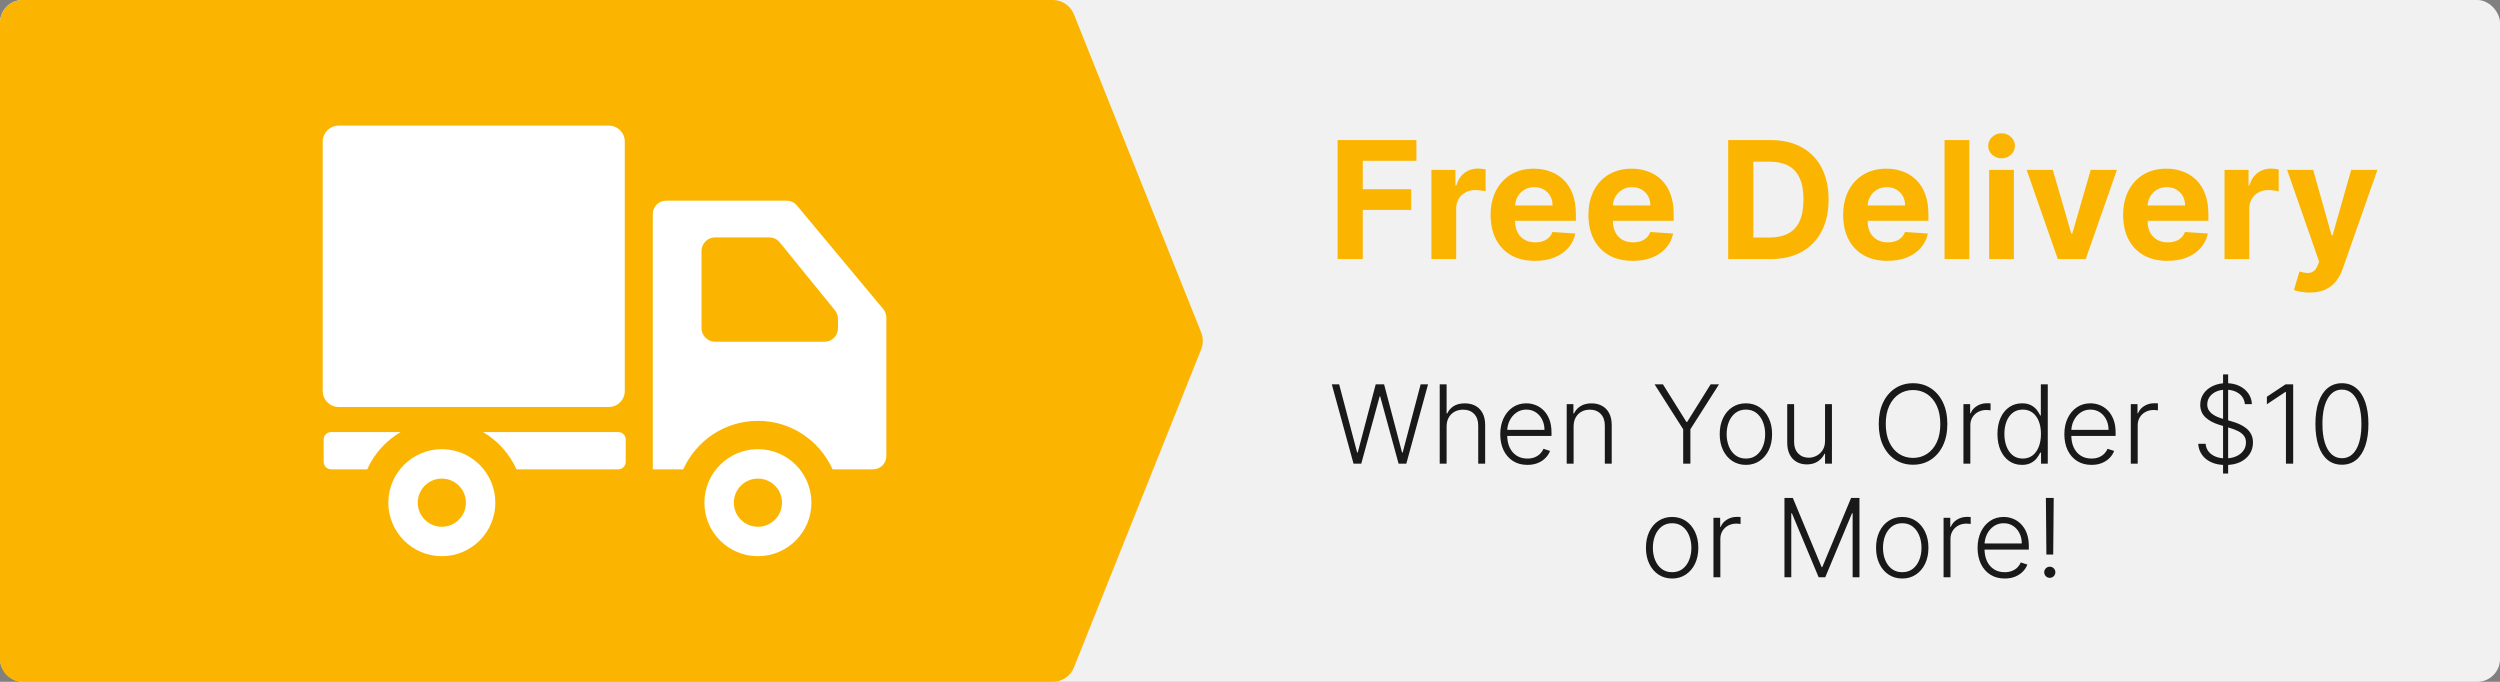
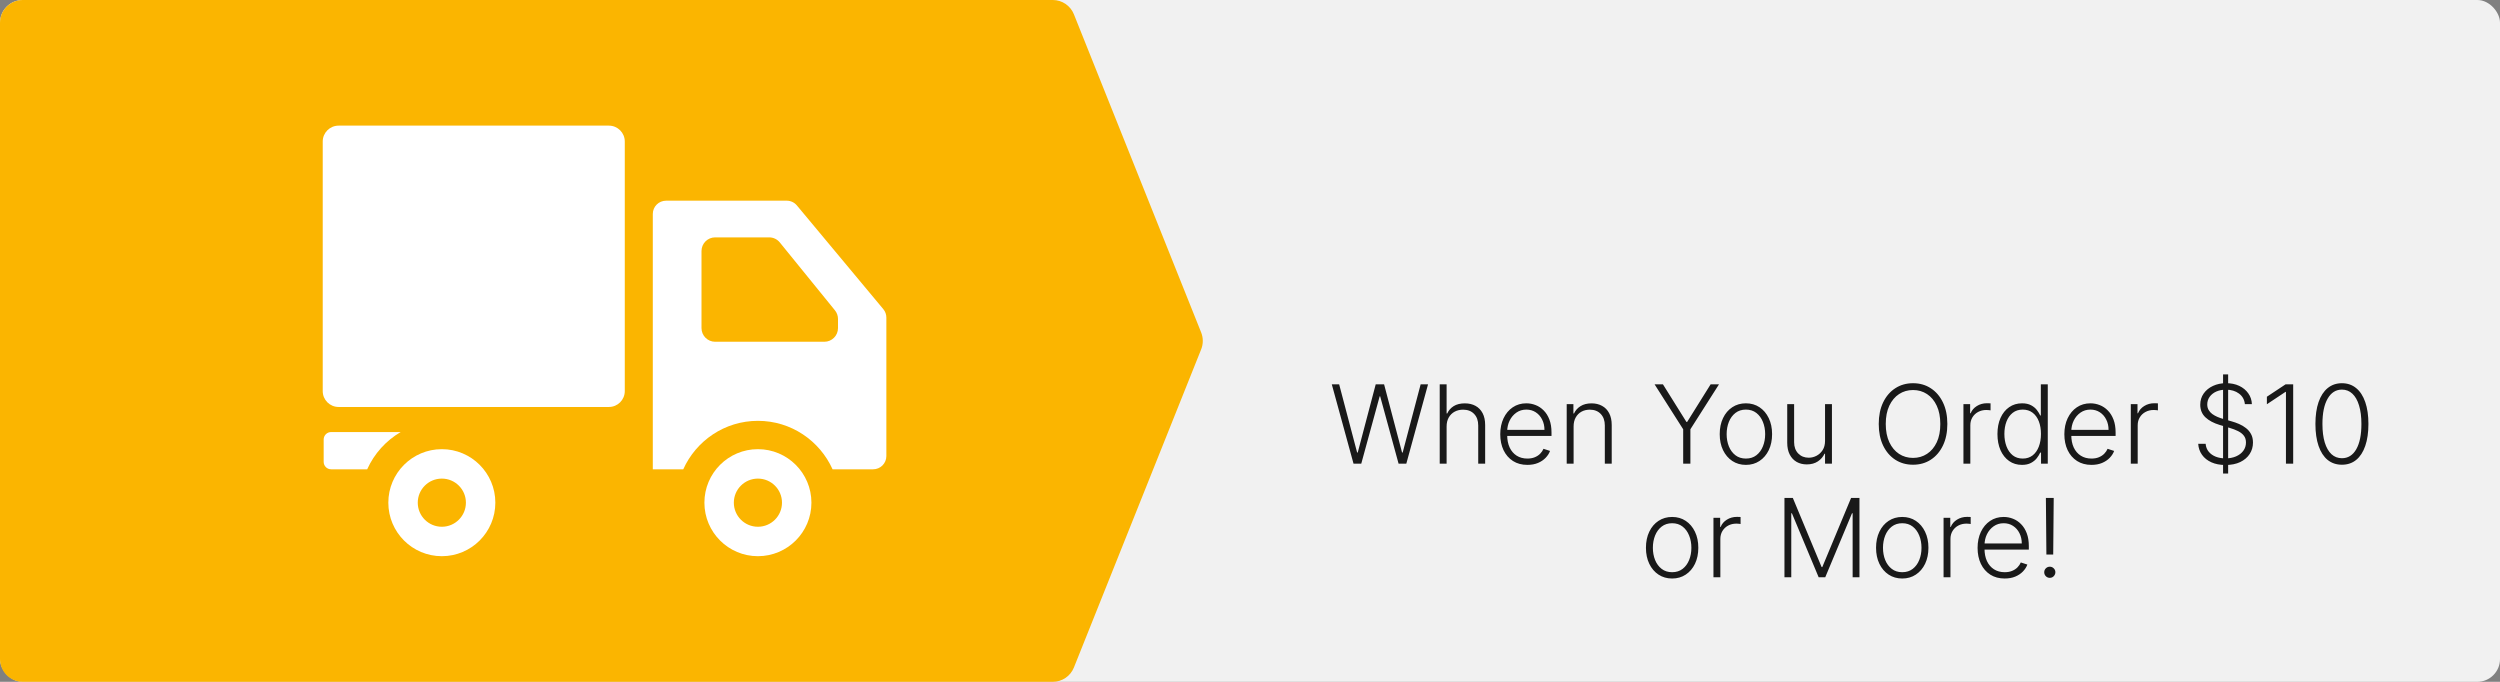
<svg xmlns="http://www.w3.org/2000/svg" width="550" height="150" viewBox="0 0 550 150" fill="none">
  <rect x="0" y="0" width="550" height="150" fill="#808080" stroke="none" />
  <rect width="550" height="150" rx="5" fill="#F1F1F1" />
  <path d="M0 5C0 2.239 2.239 0 5 0H231.615C233.659 0 235.498 1.245 236.257 3.143L264.257 73.143C264.734 74.335 264.734 75.665 264.257 76.857L236.257 146.857C235.498 148.755 233.659 150 231.615 150H5C2.239 150 0 147.761 0 145V5Z" fill="#FBB500" />
-   <path d="M294.276 57V30.818H311.611V35.382H299.811V41.621H310.46V46.185H299.811V57H294.276ZM314.915 57V37.364H320.195V40.79H320.4C320.758 39.571 321.359 38.651 322.202 38.028C323.046 37.398 324.018 37.082 325.117 37.082C325.39 37.082 325.684 37.099 325.999 37.133C326.315 37.168 326.592 37.215 326.83 37.274V42.106C326.575 42.03 326.221 41.962 325.769 41.902C325.317 41.842 324.904 41.812 324.529 41.812C323.728 41.812 323.012 41.987 322.381 42.337C321.759 42.678 321.265 43.155 320.898 43.769C320.54 44.382 320.362 45.09 320.362 45.891V57H314.915ZM337.681 57.383C335.661 57.383 333.922 56.974 332.465 56.156C331.016 55.33 329.9 54.162 329.115 52.653C328.331 51.136 327.939 49.342 327.939 47.271C327.939 45.251 328.331 43.479 329.115 41.953C329.9 40.428 331.003 39.239 332.426 38.386C333.858 37.534 335.537 37.108 337.463 37.108C338.759 37.108 339.965 37.317 341.081 37.734C342.206 38.144 343.186 38.761 344.022 39.588C344.865 40.415 345.522 41.455 345.99 42.707C346.459 43.952 346.694 45.409 346.694 47.08V48.575H330.113V45.2H341.567C341.567 44.416 341.397 43.722 341.056 43.117C340.715 42.511 340.242 42.038 339.637 41.697C339.04 41.348 338.346 41.173 337.553 41.173C336.726 41.173 335.993 41.365 335.354 41.749C334.723 42.124 334.229 42.631 333.871 43.27C333.513 43.901 333.33 44.604 333.321 45.379V48.588C333.321 49.56 333.5 50.399 333.858 51.106C334.225 51.814 334.74 52.359 335.405 52.743C336.07 53.126 336.858 53.318 337.77 53.318C338.375 53.318 338.929 53.233 339.432 53.062C339.935 52.892 340.365 52.636 340.723 52.295C341.081 51.955 341.354 51.537 341.542 51.043L346.578 51.375C346.323 52.585 345.799 53.642 345.006 54.545C344.222 55.44 343.208 56.139 341.963 56.642C340.728 57.136 339.3 57.383 337.681 57.383ZM359.196 57.383C357.176 57.383 355.438 56.974 353.98 56.156C352.532 55.33 351.415 54.162 350.631 52.653C349.847 51.136 349.455 49.342 349.455 47.271C349.455 45.251 349.847 43.479 350.631 41.953C351.415 40.428 352.519 39.239 353.942 38.386C355.374 37.534 357.053 37.108 358.979 37.108C360.275 37.108 361.48 37.317 362.597 37.734C363.722 38.144 364.702 38.761 365.537 39.588C366.381 40.415 367.037 41.455 367.506 42.707C367.975 43.952 368.209 45.409 368.209 47.08V48.575H351.628V45.2H363.083C363.083 44.416 362.912 43.722 362.571 43.117C362.23 42.511 361.757 42.038 361.152 41.697C360.556 41.348 359.861 41.173 359.069 41.173C358.242 41.173 357.509 41.365 356.87 41.749C356.239 42.124 355.745 42.631 355.387 43.27C355.029 43.901 354.846 44.604 354.837 45.379V48.588C354.837 49.56 355.016 50.399 355.374 51.106C355.74 51.814 356.256 52.359 356.921 52.743C357.586 53.126 358.374 53.318 359.286 53.318C359.891 53.318 360.445 53.233 360.948 53.062C361.451 52.892 361.881 52.636 362.239 52.295C362.597 51.955 362.87 51.537 363.057 51.043L368.094 51.375C367.838 52.585 367.314 53.642 366.522 54.545C365.738 55.44 364.723 56.139 363.479 56.642C362.243 57.136 360.816 57.383 359.196 57.383ZM389.479 57H380.197V30.818H389.555C392.189 30.818 394.456 31.342 396.357 32.391C398.257 33.43 399.719 34.926 400.741 36.878C401.773 38.83 402.288 41.165 402.288 43.883C402.288 46.611 401.773 48.955 400.741 50.915C399.719 52.875 398.249 54.379 396.331 55.428C394.422 56.476 392.138 57 389.479 57ZM385.733 52.257H389.249C390.885 52.257 392.261 51.967 393.378 51.388C394.503 50.8 395.347 49.892 395.909 48.665C396.48 47.429 396.766 45.835 396.766 43.883C396.766 41.949 396.48 40.368 395.909 39.141C395.347 37.913 394.507 37.01 393.391 36.43C392.274 35.851 390.898 35.561 389.261 35.561H385.733V52.257ZM415.235 57.383C413.216 57.383 411.477 56.974 410.02 56.156C408.571 55.33 407.454 54.162 406.67 52.653C405.886 51.136 405.494 49.342 405.494 47.271C405.494 45.251 405.886 43.479 406.67 41.953C407.454 40.428 408.558 39.239 409.981 38.386C411.413 37.534 413.092 37.108 415.018 37.108C416.314 37.108 417.52 37.317 418.636 37.734C419.761 38.144 420.741 38.761 421.576 39.588C422.42 40.415 423.076 41.455 423.545 42.707C424.014 43.952 424.248 45.409 424.248 47.08V48.575H407.667V45.2H419.122C419.122 44.416 418.951 43.722 418.61 43.117C418.27 42.511 417.797 42.038 417.191 41.697C416.595 41.348 415.9 41.173 415.108 41.173C414.281 41.173 413.548 41.365 412.909 41.749C412.278 42.124 411.784 42.631 411.426 43.27C411.068 43.901 410.885 44.604 410.876 45.379V48.588C410.876 49.56 411.055 50.399 411.413 51.106C411.779 51.814 412.295 52.359 412.96 52.743C413.625 53.126 414.413 53.318 415.325 53.318C415.93 53.318 416.484 53.233 416.987 53.062C417.49 52.892 417.92 52.636 418.278 52.295C418.636 51.955 418.909 51.537 419.096 51.043L424.133 51.375C423.877 52.585 423.353 53.642 422.561 54.545C421.777 55.44 420.762 56.139 419.518 56.642C418.282 57.136 416.855 57.383 415.235 57.383ZM433.248 30.818V57H427.802V30.818H433.248ZM437.611 57V37.364H443.057V57H437.611ZM440.347 34.832C439.537 34.832 438.842 34.564 438.263 34.027C437.692 33.481 437.406 32.83 437.406 32.071C437.406 31.321 437.692 30.678 438.263 30.141C438.842 29.595 439.537 29.322 440.347 29.322C441.156 29.322 441.847 29.595 442.418 30.141C442.997 30.678 443.287 31.321 443.287 32.071C443.287 32.83 442.997 33.481 442.418 34.027C441.847 34.564 441.156 34.832 440.347 34.832ZM465.726 37.364L458.861 57H452.725L445.86 37.364H451.613L455.691 51.413H455.895L459.961 37.364H465.726ZM476.829 57.383C474.809 57.383 473.071 56.974 471.613 56.156C470.164 55.33 469.048 54.162 468.264 52.653C467.48 51.136 467.088 49.342 467.088 47.271C467.088 45.251 467.48 43.479 468.264 41.953C469.048 40.428 470.152 39.239 471.575 38.386C473.007 37.534 474.686 37.108 476.612 37.108C477.907 37.108 479.113 37.317 480.23 37.734C481.355 38.144 482.335 38.761 483.17 39.588C484.014 40.415 484.67 41.455 485.139 42.707C485.608 43.952 485.842 45.409 485.842 47.08V48.575H469.261V45.2H480.716C480.716 44.416 480.545 43.722 480.204 43.117C479.863 42.511 479.39 42.038 478.785 41.697C478.189 41.348 477.494 41.173 476.701 41.173C475.875 41.173 475.142 41.365 474.502 41.749C473.872 42.124 473.377 42.631 473.02 43.27C472.662 43.901 472.478 44.604 472.47 45.379V48.588C472.47 49.56 472.649 50.399 473.007 51.106C473.373 51.814 473.889 52.359 474.554 52.743C475.218 53.126 476.007 53.318 476.919 53.318C477.524 53.318 478.078 53.233 478.581 53.062C479.083 52.892 479.514 52.636 479.872 52.295C480.23 51.955 480.502 51.537 480.69 51.043L485.727 51.375C485.471 52.585 484.947 53.642 484.154 54.545C483.37 55.44 482.356 56.139 481.112 56.642C479.876 57.136 478.449 57.383 476.829 57.383ZM489.396 57V37.364H494.676V40.79H494.88C495.238 39.571 495.839 38.651 496.683 38.028C497.527 37.398 498.498 37.082 499.598 37.082C499.87 37.082 500.164 37.099 500.48 37.133C500.795 37.168 501.072 37.215 501.311 37.274V42.106C501.055 42.03 500.701 41.962 500.25 41.902C499.798 41.842 499.385 41.812 499.01 41.812C498.208 41.812 497.493 41.987 496.862 42.337C496.24 42.678 495.745 43.155 495.379 43.769C495.021 44.382 494.842 45.09 494.842 45.891V57H489.396ZM508.086 64.364C507.396 64.364 506.748 64.308 506.143 64.197C505.547 64.095 505.052 63.963 504.66 63.801L505.887 59.736C506.527 59.932 507.102 60.038 507.613 60.055C508.133 60.072 508.581 59.953 508.956 59.697C509.339 59.442 509.65 59.007 509.889 58.394L510.208 57.562L503.164 37.364H508.892L512.957 51.784H513.162L517.265 37.364H523.031L515.399 59.122C515.032 60.179 514.534 61.099 513.903 61.883C513.281 62.676 512.493 63.285 511.538 63.712C510.583 64.146 509.433 64.364 508.086 64.364Z" fill="#FBB500" />
  <path d="M297.774 102L292.993 84.546H294.612L298.567 99.554H298.703L302.658 84.546H304.499L308.453 99.554H308.589L312.544 84.546H314.172L309.391 102H307.686L303.638 87.196H303.527L299.479 102H297.774ZM318.254 93.818V102H316.737V84.546H318.254V90.963H318.391C318.697 90.287 319.172 89.747 319.814 89.344C320.462 88.94 321.28 88.739 322.268 88.739C323.155 88.739 323.933 88.921 324.604 89.284C325.274 89.648 325.797 90.185 326.172 90.895C326.547 91.605 326.734 92.48 326.734 93.52V102H325.209V93.614C325.209 92.534 324.908 91.685 324.305 91.065C323.709 90.44 322.902 90.128 321.885 90.128C321.186 90.128 320.564 90.276 320.018 90.571C319.473 90.867 319.041 91.293 318.723 91.849C318.411 92.401 318.254 93.057 318.254 93.818ZM336.022 102.273C334.8 102.273 333.744 101.989 332.852 101.42C331.96 100.847 331.269 100.054 330.781 99.043C330.298 98.026 330.056 96.855 330.056 95.531C330.056 94.213 330.298 93.043 330.781 92.02C331.269 90.992 331.942 90.188 332.8 89.608C333.664 89.023 334.661 88.73 335.792 88.73C336.502 88.73 337.187 88.861 337.846 89.122C338.505 89.378 339.096 89.773 339.619 90.307C340.147 90.835 340.565 91.503 340.871 92.31C341.178 93.111 341.332 94.06 341.332 95.156V95.906H331.104V94.568H339.781C339.781 93.727 339.61 92.972 339.269 92.301C338.934 91.625 338.465 91.091 337.863 90.699C337.266 90.307 336.576 90.111 335.792 90.111C334.962 90.111 334.232 90.332 333.602 90.776C332.971 91.219 332.477 91.804 332.119 92.531C331.766 93.258 331.587 94.054 331.582 94.918V95.719C331.582 96.758 331.761 97.668 332.119 98.446C332.482 99.219 332.996 99.818 333.661 100.244C334.326 100.67 335.113 100.884 336.022 100.884C336.641 100.884 337.184 100.787 337.65 100.594C338.121 100.401 338.516 100.142 338.835 99.818C339.158 99.489 339.403 99.128 339.567 98.736L341.008 99.204C340.809 99.756 340.482 100.264 340.028 100.73C339.579 101.196 339.016 101.571 338.34 101.855C337.67 102.134 336.897 102.273 336.022 102.273ZM346.192 93.818V102H344.675V88.909H346.149V90.963H346.286C346.592 90.293 347.07 89.756 347.717 89.352C348.371 88.943 349.178 88.739 350.138 88.739C351.018 88.739 351.791 88.923 352.456 89.293C353.126 89.656 353.646 90.193 354.016 90.903C354.391 91.614 354.578 92.486 354.578 93.52V102H353.061V93.614C353.061 92.54 352.76 91.69 352.158 91.065C351.561 90.44 350.76 90.128 349.754 90.128C349.067 90.128 348.456 90.276 347.922 90.571C347.388 90.867 346.964 91.293 346.652 91.849C346.345 92.401 346.192 93.057 346.192 93.818ZM364.002 84.546H365.843L371.016 92.829H371.17L376.343 84.546H378.184L371.886 94.44V102H370.3V94.44L364.002 84.546ZM384.099 102.273C382.968 102.273 381.968 101.986 381.099 101.412C380.235 100.838 379.559 100.045 379.07 99.034C378.582 98.017 378.337 96.844 378.337 95.514C378.337 94.173 378.582 92.994 379.07 91.977C379.559 90.954 380.235 90.159 381.099 89.591C381.968 89.017 382.968 88.73 384.099 88.73C385.229 88.73 386.227 89.017 387.09 89.591C387.954 90.165 388.63 90.96 389.119 91.977C389.613 92.994 389.86 94.173 389.86 95.514C389.86 96.844 389.616 98.017 389.127 99.034C388.638 100.045 387.96 100.838 387.09 101.412C386.227 101.986 385.229 102.273 384.099 102.273ZM384.099 100.884C385.008 100.884 385.778 100.639 386.408 100.151C387.039 99.662 387.516 99.011 387.84 98.199C388.17 97.386 388.335 96.492 388.335 95.514C388.335 94.537 388.17 93.639 387.84 92.821C387.516 92.003 387.039 91.347 386.408 90.852C385.778 90.358 385.008 90.111 384.099 90.111C383.195 90.111 382.425 90.358 381.789 90.852C381.158 91.347 380.678 92.003 380.349 92.821C380.025 93.639 379.863 94.537 379.863 95.514C379.863 96.492 380.025 97.386 380.349 98.199C380.678 99.011 381.158 99.662 381.789 100.151C382.42 100.639 383.19 100.884 384.099 100.884ZM401.509 96.997V88.909H403.026V102H401.509V99.827H401.389C401.082 100.497 400.597 101.057 399.932 101.506C399.267 101.949 398.455 102.17 397.494 102.17C396.659 102.17 395.918 101.989 395.27 101.625C394.622 101.256 394.114 100.716 393.744 100.006C393.375 99.296 393.19 98.423 393.19 97.389V88.909H394.707V97.296C394.707 98.318 395.009 99.142 395.611 99.767C396.213 100.386 396.986 100.696 397.929 100.696C398.52 100.696 399.088 100.554 399.634 100.27C400.179 99.986 400.628 99.571 400.98 99.026C401.332 98.474 401.509 97.798 401.509 96.997ZM428.417 93.273C428.417 95.091 428.093 96.673 427.445 98.02C426.798 99.361 425.906 100.401 424.769 101.139C423.638 101.872 422.337 102.239 420.866 102.239C419.394 102.239 418.09 101.872 416.954 101.139C415.823 100.401 414.934 99.361 414.286 98.02C413.644 96.673 413.323 95.091 413.323 93.273C413.323 91.454 413.644 89.875 414.286 88.534C414.934 87.188 415.826 86.148 416.962 85.415C418.099 84.676 419.4 84.307 420.866 84.307C422.337 84.307 423.638 84.676 424.769 85.415C425.906 86.148 426.798 87.188 427.445 88.534C428.093 89.875 428.417 91.454 428.417 93.273ZM426.866 93.273C426.866 91.71 426.604 90.372 426.082 89.258C425.559 88.139 424.846 87.284 423.942 86.693C423.039 86.102 422.013 85.807 420.866 85.807C419.724 85.807 418.701 86.102 417.798 86.693C416.894 87.284 416.178 88.136 415.65 89.25C415.127 90.364 414.866 91.704 414.866 93.273C414.866 94.835 415.127 96.173 415.65 97.287C416.173 98.401 416.886 99.256 417.789 99.852C418.692 100.443 419.718 100.739 420.866 100.739C422.013 100.739 423.039 100.443 423.942 99.852C424.852 99.261 425.567 98.409 426.09 97.296C426.613 96.176 426.871 94.835 426.866 93.273ZM431.956 102V88.909H433.43V90.921H433.541C433.803 90.261 434.257 89.73 434.905 89.327C435.558 88.918 436.297 88.713 437.121 88.713C437.246 88.713 437.385 88.716 437.538 88.722C437.692 88.727 437.82 88.733 437.922 88.739V90.281C437.854 90.27 437.734 90.253 437.564 90.23C437.393 90.207 437.209 90.196 437.01 90.196C436.328 90.196 435.72 90.341 435.186 90.631C434.658 90.915 434.24 91.31 433.933 91.815C433.626 92.321 433.473 92.898 433.473 93.546V102H431.956ZM444.825 102.273C443.751 102.273 442.811 101.989 442.004 101.42C441.197 100.852 440.567 100.06 440.112 99.043C439.663 98.026 439.439 96.841 439.439 95.489C439.439 94.142 439.663 92.963 440.112 91.952C440.567 90.935 441.2 90.145 442.013 89.582C442.825 89.014 443.771 88.73 444.851 88.73C445.646 88.73 446.308 88.872 446.837 89.156C447.365 89.435 447.788 89.781 448.107 90.196C448.425 90.611 448.672 91.014 448.848 91.406H448.984V84.546H450.51V102H449.027V99.571H448.848C448.672 99.969 448.422 100.378 448.098 100.798C447.774 101.213 447.345 101.562 446.811 101.847C446.283 102.131 445.621 102.273 444.825 102.273ZM445.004 100.884C445.851 100.884 446.572 100.653 447.169 100.193C447.766 99.727 448.22 99.088 448.533 98.276C448.851 97.457 449.01 96.52 449.01 95.463C449.01 94.418 448.854 93.494 448.541 92.693C448.229 91.886 447.774 91.256 447.178 90.801C446.581 90.341 445.857 90.111 445.004 90.111C444.129 90.111 443.391 90.349 442.788 90.827C442.192 91.298 441.737 91.938 441.425 92.744C441.118 93.551 440.964 94.457 440.964 95.463C440.964 96.48 441.121 97.398 441.433 98.216C441.746 99.034 442.2 99.685 442.797 100.168C443.399 100.645 444.135 100.884 445.004 100.884ZM460.124 102.273C458.902 102.273 457.845 101.989 456.953 101.42C456.061 100.847 455.371 100.054 454.882 99.043C454.399 98.026 454.158 96.855 454.158 95.531C454.158 94.213 454.399 93.043 454.882 92.02C455.371 90.992 456.044 90.188 456.902 89.608C457.766 89.023 458.763 88.73 459.893 88.73C460.604 88.73 461.288 88.861 461.947 89.122C462.607 89.378 463.197 89.773 463.72 90.307C464.249 90.835 464.666 91.503 464.973 92.31C465.28 93.111 465.433 94.06 465.433 95.156V95.906H455.206V94.568H463.882C463.882 93.727 463.712 92.972 463.371 92.301C463.036 91.625 462.567 91.091 461.964 90.699C461.368 90.307 460.678 90.111 459.893 90.111C459.064 90.111 458.334 90.332 457.703 90.776C457.072 91.219 456.578 91.804 456.22 92.531C455.868 93.258 455.689 94.054 455.683 94.918V95.719C455.683 96.758 455.862 97.668 456.22 98.446C456.584 99.219 457.098 99.818 457.763 100.244C458.428 100.67 459.214 100.884 460.124 100.884C460.743 100.884 461.286 100.787 461.751 100.594C462.223 100.401 462.618 100.142 462.936 99.818C463.26 99.489 463.504 99.128 463.669 98.736L465.109 99.204C464.911 99.756 464.584 100.264 464.129 100.73C463.68 101.196 463.118 101.571 462.442 101.855C461.771 102.134 460.999 102.273 460.124 102.273ZM468.776 102V88.909H470.251V90.921H470.362C470.623 90.261 471.077 89.73 471.725 89.327C472.379 88.918 473.117 88.713 473.941 88.713C474.066 88.713 474.205 88.716 474.359 88.722C474.512 88.727 474.64 88.733 474.742 88.739V90.281C474.674 90.27 474.555 90.253 474.384 90.23C474.214 90.207 474.029 90.196 473.83 90.196C473.148 90.196 472.54 90.341 472.006 90.631C471.478 90.915 471.06 91.31 470.754 91.815C470.447 92.321 470.293 92.898 470.293 93.546V102H468.776ZM489.075 104.182V82.364H490.192V104.182H489.075ZM493.874 88.909C493.777 87.938 493.348 87.165 492.587 86.591C491.825 86.017 490.868 85.73 489.714 85.73C488.902 85.73 488.186 85.869 487.567 86.148C486.953 86.426 486.47 86.812 486.118 87.307C485.771 87.796 485.598 88.352 485.598 88.977C485.598 89.438 485.697 89.841 485.896 90.188C486.095 90.534 486.362 90.832 486.697 91.082C487.038 91.327 487.413 91.537 487.822 91.713C488.237 91.889 488.655 92.037 489.075 92.156L490.916 92.685C491.473 92.838 492.03 93.034 492.587 93.273C493.143 93.511 493.652 93.812 494.112 94.176C494.578 94.534 494.95 94.974 495.229 95.497C495.513 96.014 495.655 96.636 495.655 97.364C495.655 98.296 495.413 99.133 494.93 99.878C494.447 100.622 493.754 101.213 492.851 101.651C491.947 102.082 490.865 102.298 489.604 102.298C488.416 102.298 487.385 102.102 486.51 101.71C485.635 101.312 484.947 100.764 484.447 100.065C483.947 99.367 483.666 98.557 483.604 97.636H485.24C485.297 98.324 485.524 98.906 485.922 99.383C486.32 99.861 486.837 100.224 487.473 100.474C488.109 100.719 488.82 100.841 489.604 100.841C490.473 100.841 491.246 100.696 491.922 100.406C492.604 100.111 493.138 99.702 493.524 99.179C493.916 98.651 494.112 98.037 494.112 97.338C494.112 96.747 493.959 96.253 493.652 95.855C493.345 95.452 492.916 95.114 492.365 94.841C491.82 94.568 491.186 94.327 490.464 94.117L488.376 93.503C487.007 93.094 485.945 92.528 485.189 91.807C484.433 91.085 484.055 90.165 484.055 89.046C484.055 88.108 484.305 87.284 484.805 86.574C485.311 85.858 485.993 85.301 486.851 84.903C487.714 84.5 488.683 84.298 489.757 84.298C490.842 84.298 491.803 84.497 492.638 84.895C493.473 85.293 494.135 85.841 494.624 86.54C495.118 87.233 495.382 88.023 495.416 88.909H493.874ZM504.501 84.546V102H502.908V86.216H502.805L498.714 88.935V87.281L502.839 84.546H504.501ZM515.223 102.239C513.996 102.239 512.947 101.886 512.078 101.182C511.214 100.472 510.55 99.446 510.084 98.105C509.624 96.764 509.393 95.153 509.393 93.273C509.393 91.398 509.624 89.793 510.084 88.457C510.55 87.117 511.217 86.091 512.087 85.381C512.962 84.665 514.007 84.307 515.223 84.307C516.439 84.307 517.482 84.665 518.351 85.381C519.226 86.091 519.893 87.117 520.354 88.457C520.82 89.793 521.053 91.398 521.053 93.273C521.053 95.153 520.82 96.764 520.354 98.105C519.893 99.446 519.229 100.472 518.359 101.182C517.496 101.886 516.45 102.239 515.223 102.239ZM515.223 100.807C516.57 100.807 517.621 100.151 518.376 98.838C519.132 97.52 519.51 95.665 519.51 93.273C519.51 91.682 519.337 90.324 518.99 89.199C518.649 88.068 518.158 87.204 517.516 86.608C516.879 86.011 516.115 85.713 515.223 85.713C513.888 85.713 512.839 86.378 512.078 87.707C511.317 89.031 510.936 90.886 510.936 93.273C510.936 94.864 511.107 96.222 511.447 97.347C511.794 98.472 512.286 99.329 512.922 99.921C513.564 100.511 514.331 100.807 515.223 100.807ZM367.868 127.273C366.738 127.273 365.738 126.986 364.868 126.412C364.005 125.838 363.328 125.045 362.84 124.034C362.351 123.017 362.107 121.844 362.107 120.514C362.107 119.173 362.351 117.994 362.84 116.977C363.328 115.955 364.005 115.159 364.868 114.591C365.738 114.017 366.738 113.73 367.868 113.73C368.999 113.73 369.996 114.017 370.86 114.591C371.723 115.165 372.4 115.96 372.888 116.977C373.382 117.994 373.63 119.173 373.63 120.514C373.63 121.844 373.385 123.017 372.897 124.034C372.408 125.045 371.729 125.838 370.86 126.412C369.996 126.986 368.999 127.273 367.868 127.273ZM367.868 125.884C368.777 125.884 369.547 125.639 370.178 125.151C370.809 124.662 371.286 124.011 371.61 123.199C371.939 122.386 372.104 121.491 372.104 120.514C372.104 119.537 371.939 118.639 371.61 117.821C371.286 117.003 370.809 116.347 370.178 115.852C369.547 115.358 368.777 115.111 367.868 115.111C366.965 115.111 366.195 115.358 365.559 115.852C364.928 116.347 364.448 117.003 364.118 117.821C363.794 118.639 363.632 119.537 363.632 120.514C363.632 121.491 363.794 122.386 364.118 123.199C364.448 124.011 364.928 124.662 365.559 125.151C366.189 125.639 366.959 125.884 367.868 125.884ZM376.96 127V113.909H378.434V115.92H378.545C378.806 115.261 379.261 114.73 379.909 114.327C380.562 113.918 381.301 113.713 382.125 113.713C382.25 113.713 382.389 113.716 382.542 113.722C382.696 113.727 382.824 113.733 382.926 113.739V115.281C382.858 115.27 382.738 115.253 382.568 115.23C382.397 115.207 382.213 115.196 382.014 115.196C381.332 115.196 380.724 115.341 380.19 115.631C379.662 115.915 379.244 116.31 378.937 116.815C378.63 117.321 378.477 117.898 378.477 118.545V127H376.96ZM392.58 109.545H394.421L400.753 124.75H400.907L407.239 109.545H409.08V127H407.58V112.912H407.444L401.554 127H400.105L394.216 112.912H394.08V127H392.58V109.545ZM418.493 127.273C417.363 127.273 416.363 126.986 415.493 126.412C414.63 125.838 413.953 125.045 413.465 124.034C412.976 123.017 412.732 121.844 412.732 120.514C412.732 119.173 412.976 117.994 413.465 116.977C413.953 115.955 414.63 115.159 415.493 114.591C416.363 114.017 417.363 113.73 418.493 113.73C419.624 113.73 420.621 114.017 421.485 114.591C422.348 115.165 423.025 115.96 423.513 116.977C424.007 117.994 424.255 119.173 424.255 120.514C424.255 121.844 424.01 123.017 423.522 124.034C423.033 125.045 422.354 125.838 421.485 126.412C420.621 126.986 419.624 127.273 418.493 127.273ZM418.493 125.884C419.402 125.884 420.172 125.639 420.803 125.151C421.434 124.662 421.911 124.011 422.235 123.199C422.564 122.386 422.729 121.491 422.729 120.514C422.729 119.537 422.564 118.639 422.235 117.821C421.911 117.003 421.434 116.347 420.803 115.852C420.172 115.358 419.402 115.111 418.493 115.111C417.59 115.111 416.82 115.358 416.184 115.852C415.553 116.347 415.073 117.003 414.743 117.821C414.419 118.639 414.257 119.537 414.257 120.514C414.257 121.491 414.419 122.386 414.743 123.199C415.073 124.011 415.553 124.662 416.184 125.151C416.814 125.639 417.584 125.884 418.493 125.884ZM427.585 127V113.909H429.059V115.92H429.17C429.431 115.261 429.886 114.73 430.534 114.327C431.187 113.918 431.926 113.713 432.75 113.713C432.875 113.713 433.014 113.716 433.167 113.722C433.321 113.727 433.449 113.733 433.551 113.739V115.281C433.483 115.27 433.363 115.253 433.193 115.23C433.022 115.207 432.838 115.196 432.639 115.196C431.957 115.196 431.349 115.341 430.815 115.631C430.287 115.915 429.869 116.31 429.562 116.815C429.255 117.321 429.102 117.898 429.102 118.545V127H427.585ZM441.034 127.273C439.812 127.273 438.755 126.989 437.863 126.42C436.971 125.847 436.281 125.054 435.792 124.043C435.309 123.026 435.068 121.855 435.068 120.531C435.068 119.213 435.309 118.043 435.792 117.02C436.281 115.991 436.954 115.187 437.812 114.608C438.676 114.023 439.673 113.73 440.804 113.73C441.514 113.73 442.199 113.861 442.858 114.122C443.517 114.378 444.108 114.773 444.63 115.307C445.159 115.835 445.576 116.503 445.883 117.31C446.19 118.111 446.343 119.06 446.343 120.156V120.906H436.116V119.568H444.792C444.792 118.727 444.622 117.972 444.281 117.301C443.946 116.625 443.477 116.091 442.875 115.699C442.278 115.307 441.588 115.111 440.804 115.111C439.974 115.111 439.244 115.332 438.613 115.776C437.983 116.219 437.488 116.804 437.13 117.531C436.778 118.259 436.599 119.054 436.593 119.918V120.719C436.593 121.759 436.772 122.668 437.13 123.446C437.494 124.219 438.008 124.818 438.673 125.244C439.338 125.67 440.125 125.884 441.034 125.884C441.653 125.884 442.196 125.787 442.662 125.594C443.133 125.401 443.528 125.142 443.846 124.818C444.17 124.489 444.414 124.128 444.579 123.736L446.02 124.205C445.821 124.756 445.494 125.264 445.039 125.73C444.591 126.196 444.028 126.571 443.352 126.855C442.681 127.134 441.909 127.273 441.034 127.273ZM451.817 109.545L451.706 121.997H450.206L450.096 109.545H451.817ZM450.956 127.128C450.621 127.128 450.331 127.009 450.087 126.77C449.848 126.526 449.729 126.236 449.729 125.901C449.729 125.56 449.848 125.27 450.087 125.031C450.331 124.793 450.621 124.673 450.956 124.673C451.292 124.673 451.578 124.793 451.817 125.031C452.061 125.27 452.184 125.56 452.184 125.901C452.184 126.122 452.127 126.327 452.013 126.514C451.905 126.702 451.757 126.852 451.57 126.966C451.388 127.074 451.184 127.128 450.956 127.128Z" fill="#191919" />
  <path d="M74.495 27.639H133.958C135.889 27.639 137.452 29.204 137.452 31.135V86.039C137.452 87.97 135.889 89.534 133.958 89.534H74.495C72.564 89.534 71 87.97 71 86.039V31.135C71 29.204 72.564 27.639 74.495 27.639Z" fill="white" />
  <path d="M166.741 98.817C173.24 98.817 178.513 104.088 178.513 110.587C178.513 117.09 173.24 122.361 166.741 122.361C160.24 122.361 154.969 117.09 154.969 110.587C154.969 104.088 160.24 98.817 166.741 98.817ZM166.741 115.887C169.666 115.887 172.038 113.514 172.038 110.587C172.038 107.663 169.666 105.292 166.741 105.292C163.815 105.292 161.444 107.663 161.444 110.587C161.444 113.514 163.815 115.887 166.741 115.887Z" fill="white" />
  <path d="M97.205 98.817C103.704 98.817 108.975 104.088 108.975 110.587C108.975 117.09 103.704 122.361 97.205 122.361C90.704 122.361 85.433 117.09 85.433 110.587C85.433 104.088 90.704 98.817 97.205 98.817ZM97.205 115.887C100.129 115.887 102.5 113.514 102.5 110.587C102.5 107.663 100.129 105.292 97.205 105.292C94.279 105.292 91.908 107.663 91.908 110.587C91.908 113.514 94.279 115.887 97.205 115.887Z" fill="white" />
  <path d="M146.534 44.151H173.082C173.944 44.151 174.766 44.534 175.317 45.2L194.324 68.005C194.761 68.526 195 69.186 195 69.869V89.873V100.333C195 101.943 193.695 103.246 192.086 103.246H183.165C180.348 96.973 174.052 92.584 166.741 92.584C159.428 92.584 153.134 96.973 150.318 103.246H143.617V47.064C143.617 45.454 144.924 44.151 146.534 44.151ZM184.36 70.169C184.36 69.479 184.124 68.81 183.688 68.275L171.554 53.334C170.982 52.63 170.125 52.222 169.22 52.222H157.335C155.675 52.222 154.331 53.567 154.331 55.228V72.184C154.331 73.842 155.675 75.188 157.335 75.188H181.358C183.015 75.188 184.36 73.843 184.36 72.184V70.169Z" fill="white" />
-   <path d="M136.02 95.051C136.926 95.051 137.658 95.785 137.658 96.691V101.608C137.658 102.512 136.926 103.246 136.02 103.246H113.625C112.082 99.804 109.491 96.943 106.258 95.051H136.02Z" fill="white" />
  <path d="M72.845 95.051H88.149C84.917 96.944 82.326 99.804 80.782 103.246H72.845C71.939 103.246 71.207 102.512 71.207 101.608V96.691C71.207 95.785 71.939 95.051 72.845 95.051Z" fill="white" />
</svg>